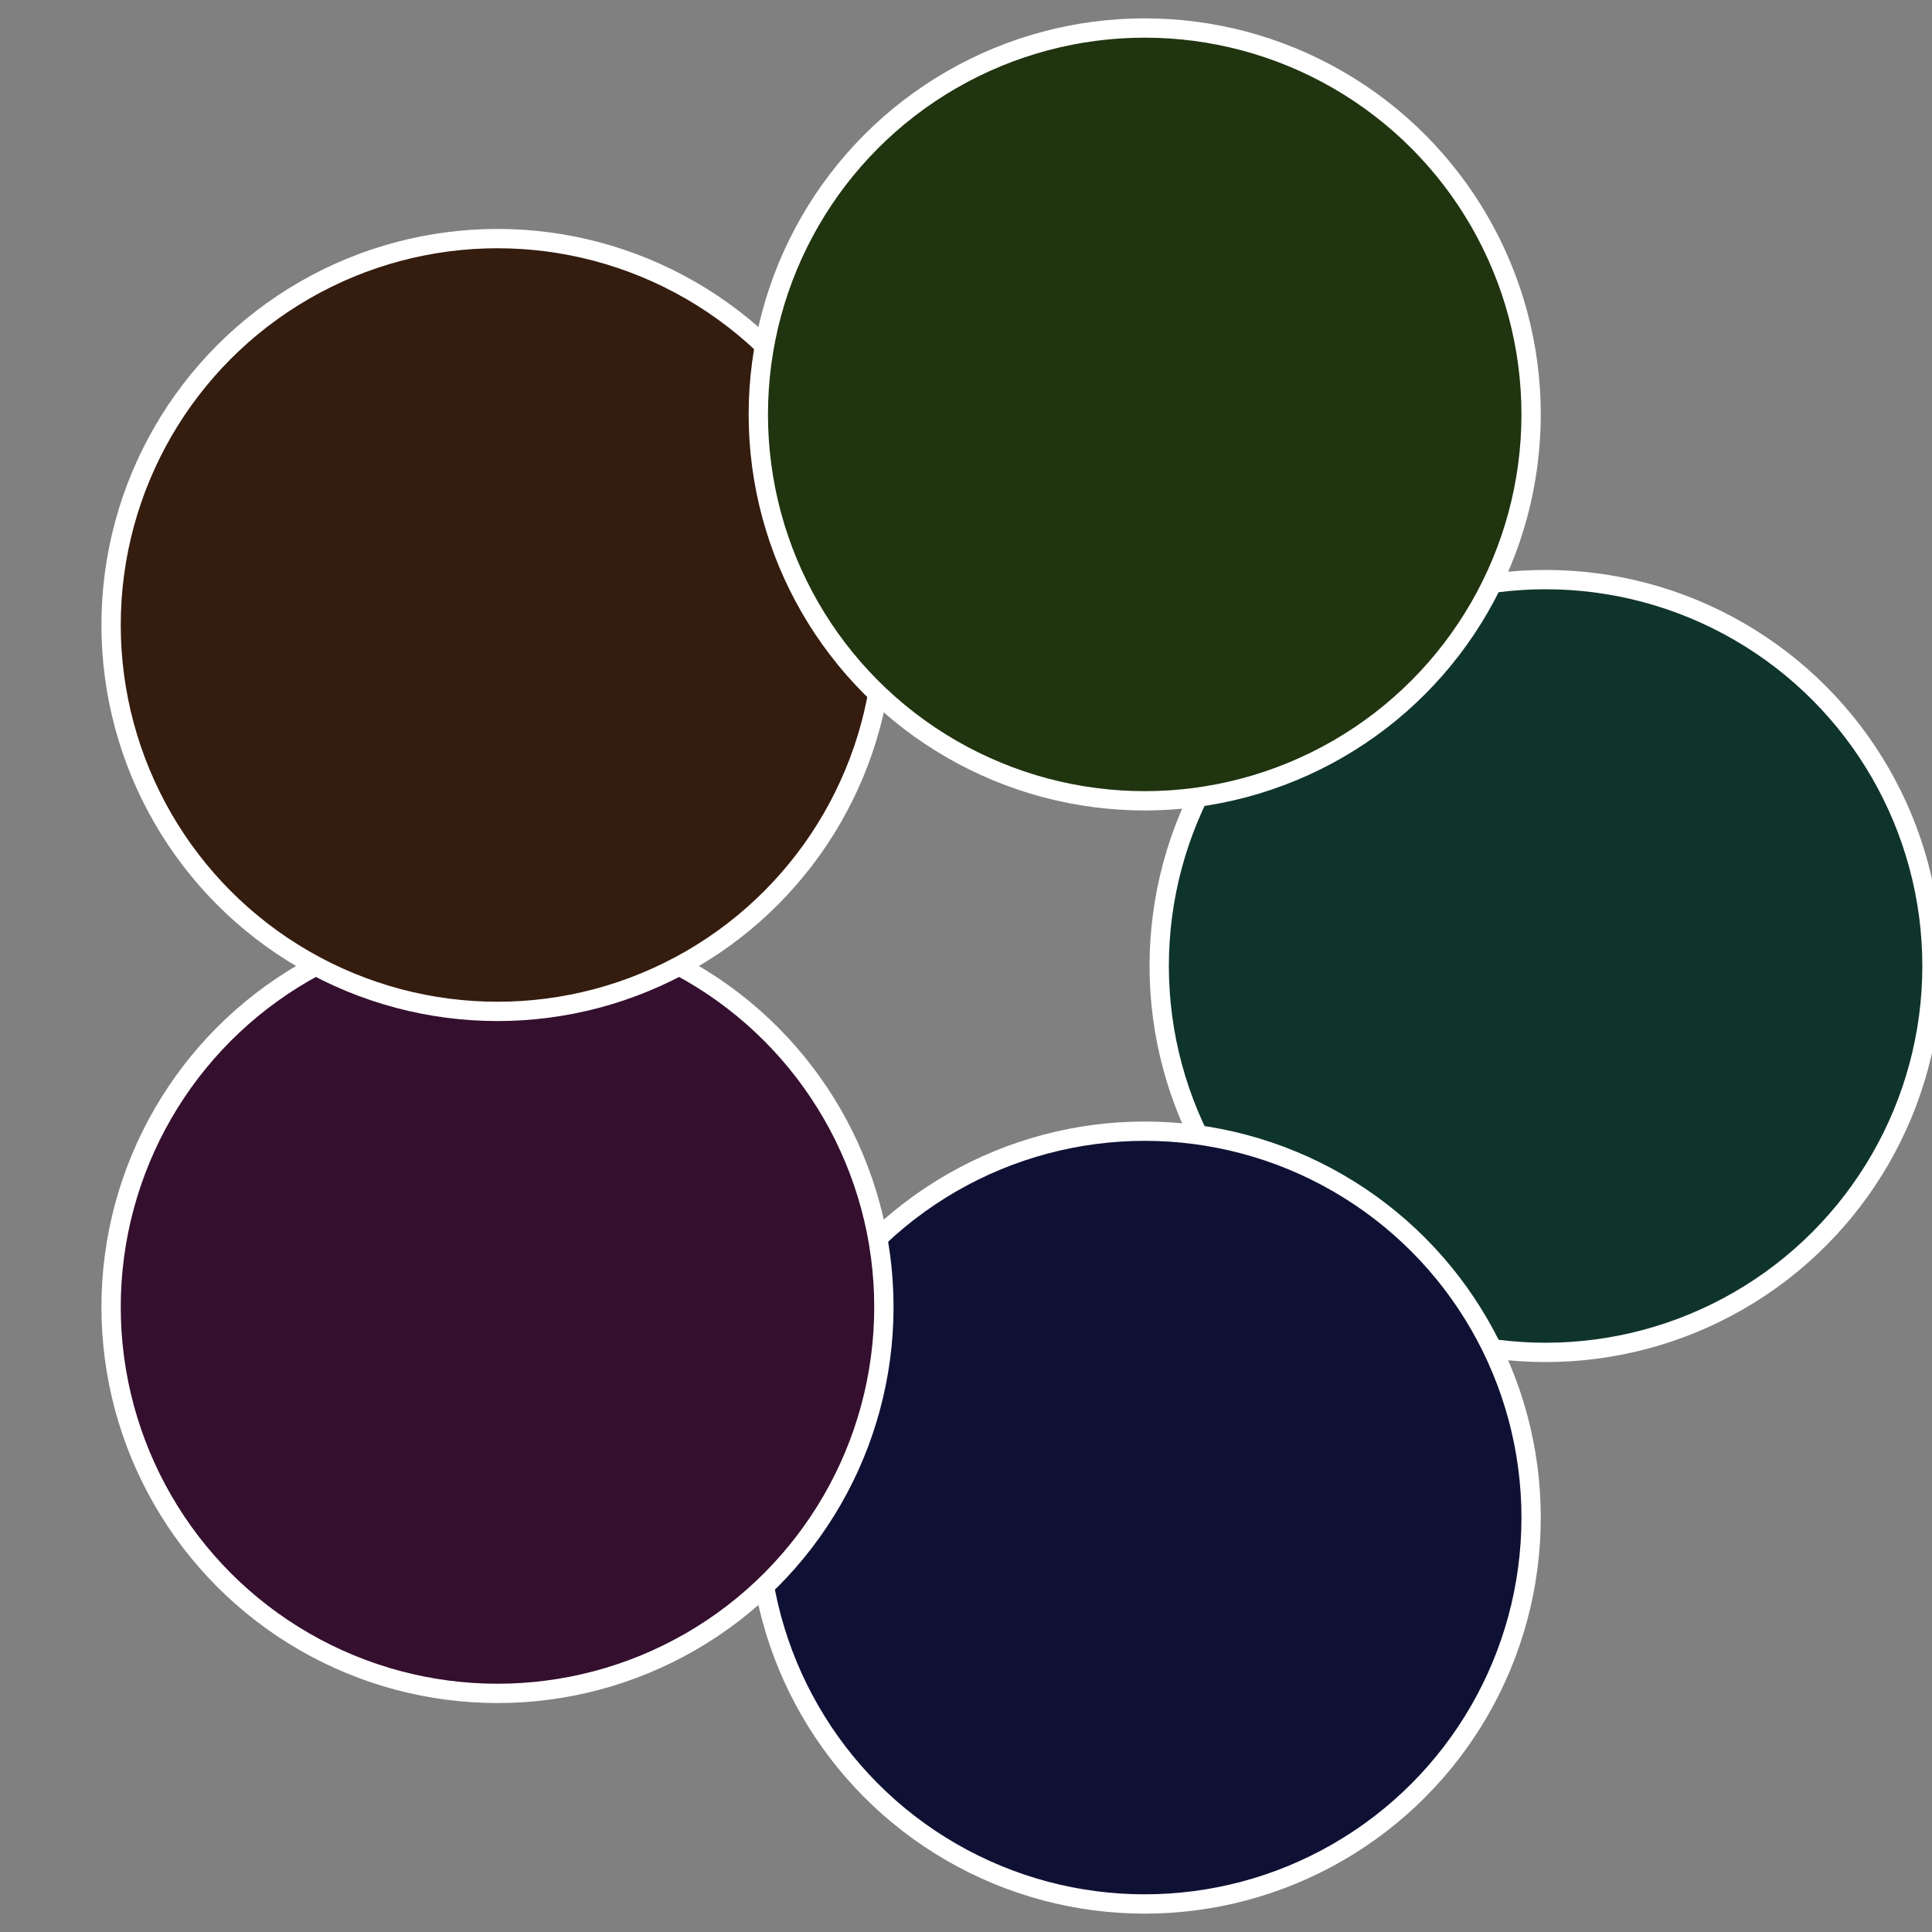
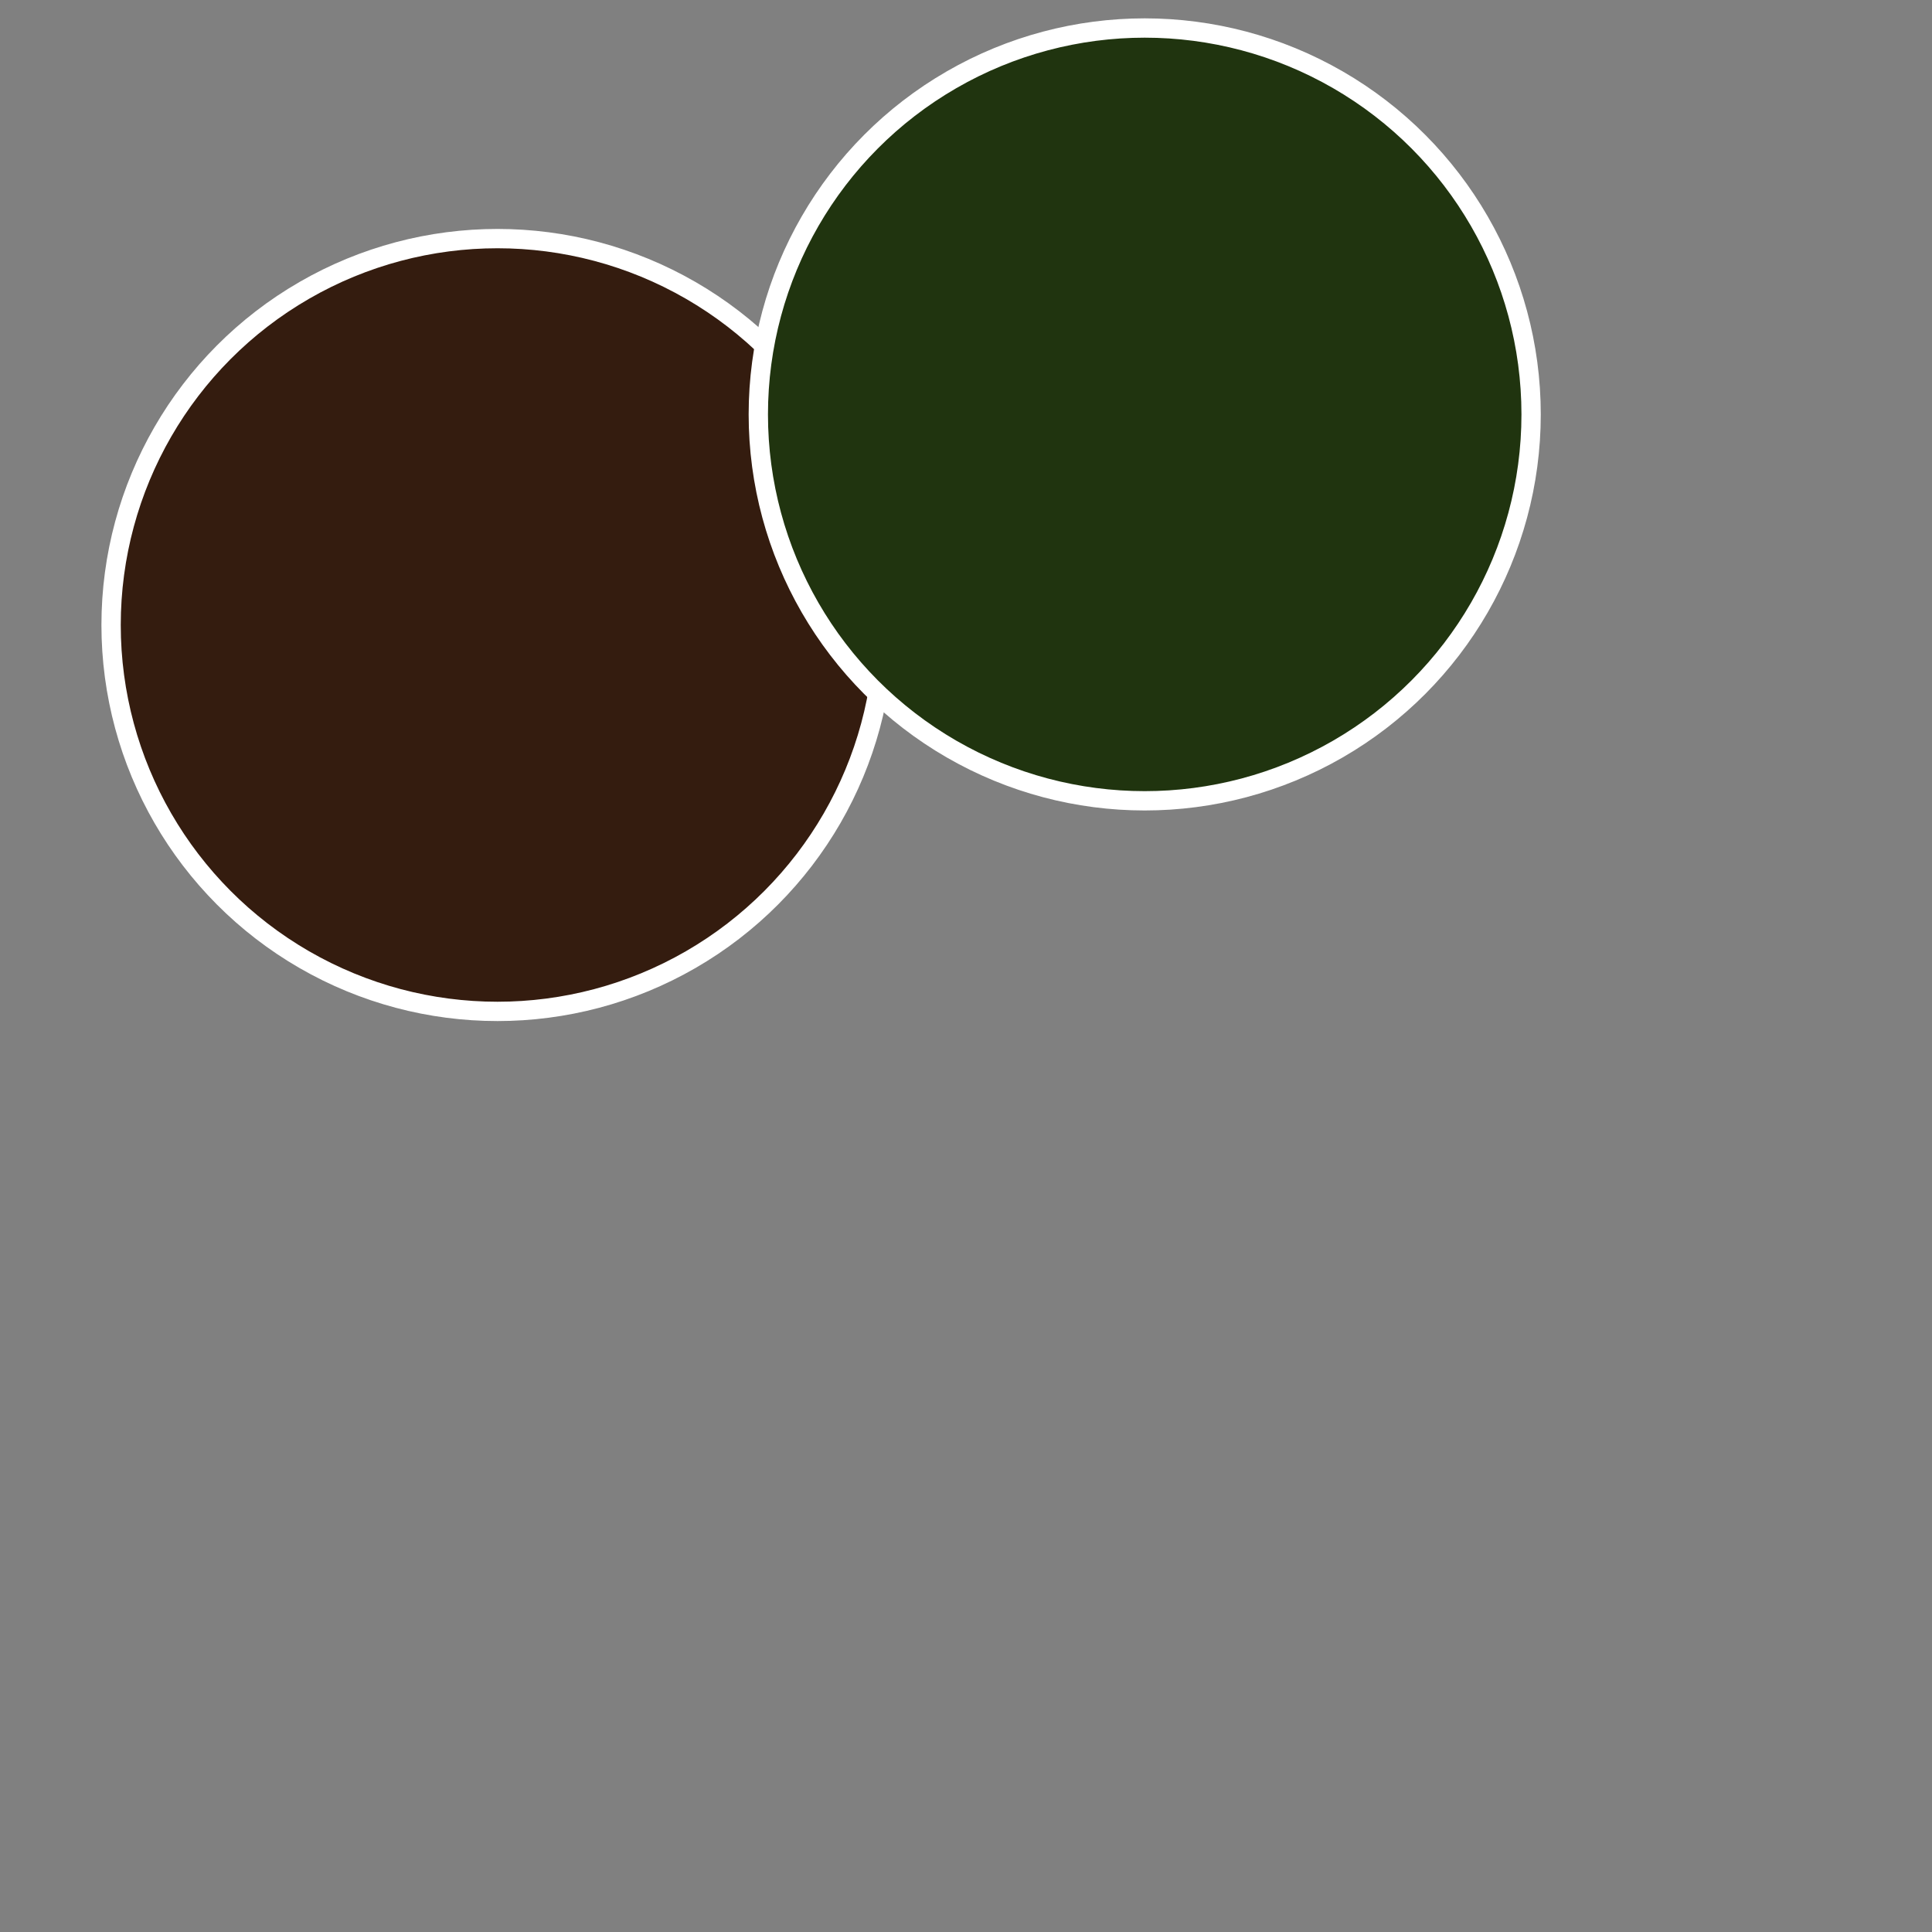
<svg xmlns="http://www.w3.org/2000/svg" width="500" height="500" viewBox="-1 -1 2 2">
  <rect x="-1" y="-1" width="2" height="2" fill="#808080" stroke="none" />
-   <circle cx="0.6" cy="0" r="0.4" fill="#0f342b" stroke="#fff" stroke-width="1%" />
-   <circle cx="0.185" cy="0.571" r="0.4" fill="#0f1134" stroke="#fff" stroke-width="1%" />
-   <circle cx="-0.485" cy="0.353" r="0.4" fill="#340f2e" stroke="#fff" stroke-width="1%" />
  <circle cx="-0.485" cy="-0.353" r="0.4" fill="#341c0f" stroke="#fff" stroke-width="1%" />
  <circle cx="0.185" cy="-0.571" r="0.4" fill="#20340f" stroke="#fff" stroke-width="1%" />
</svg>